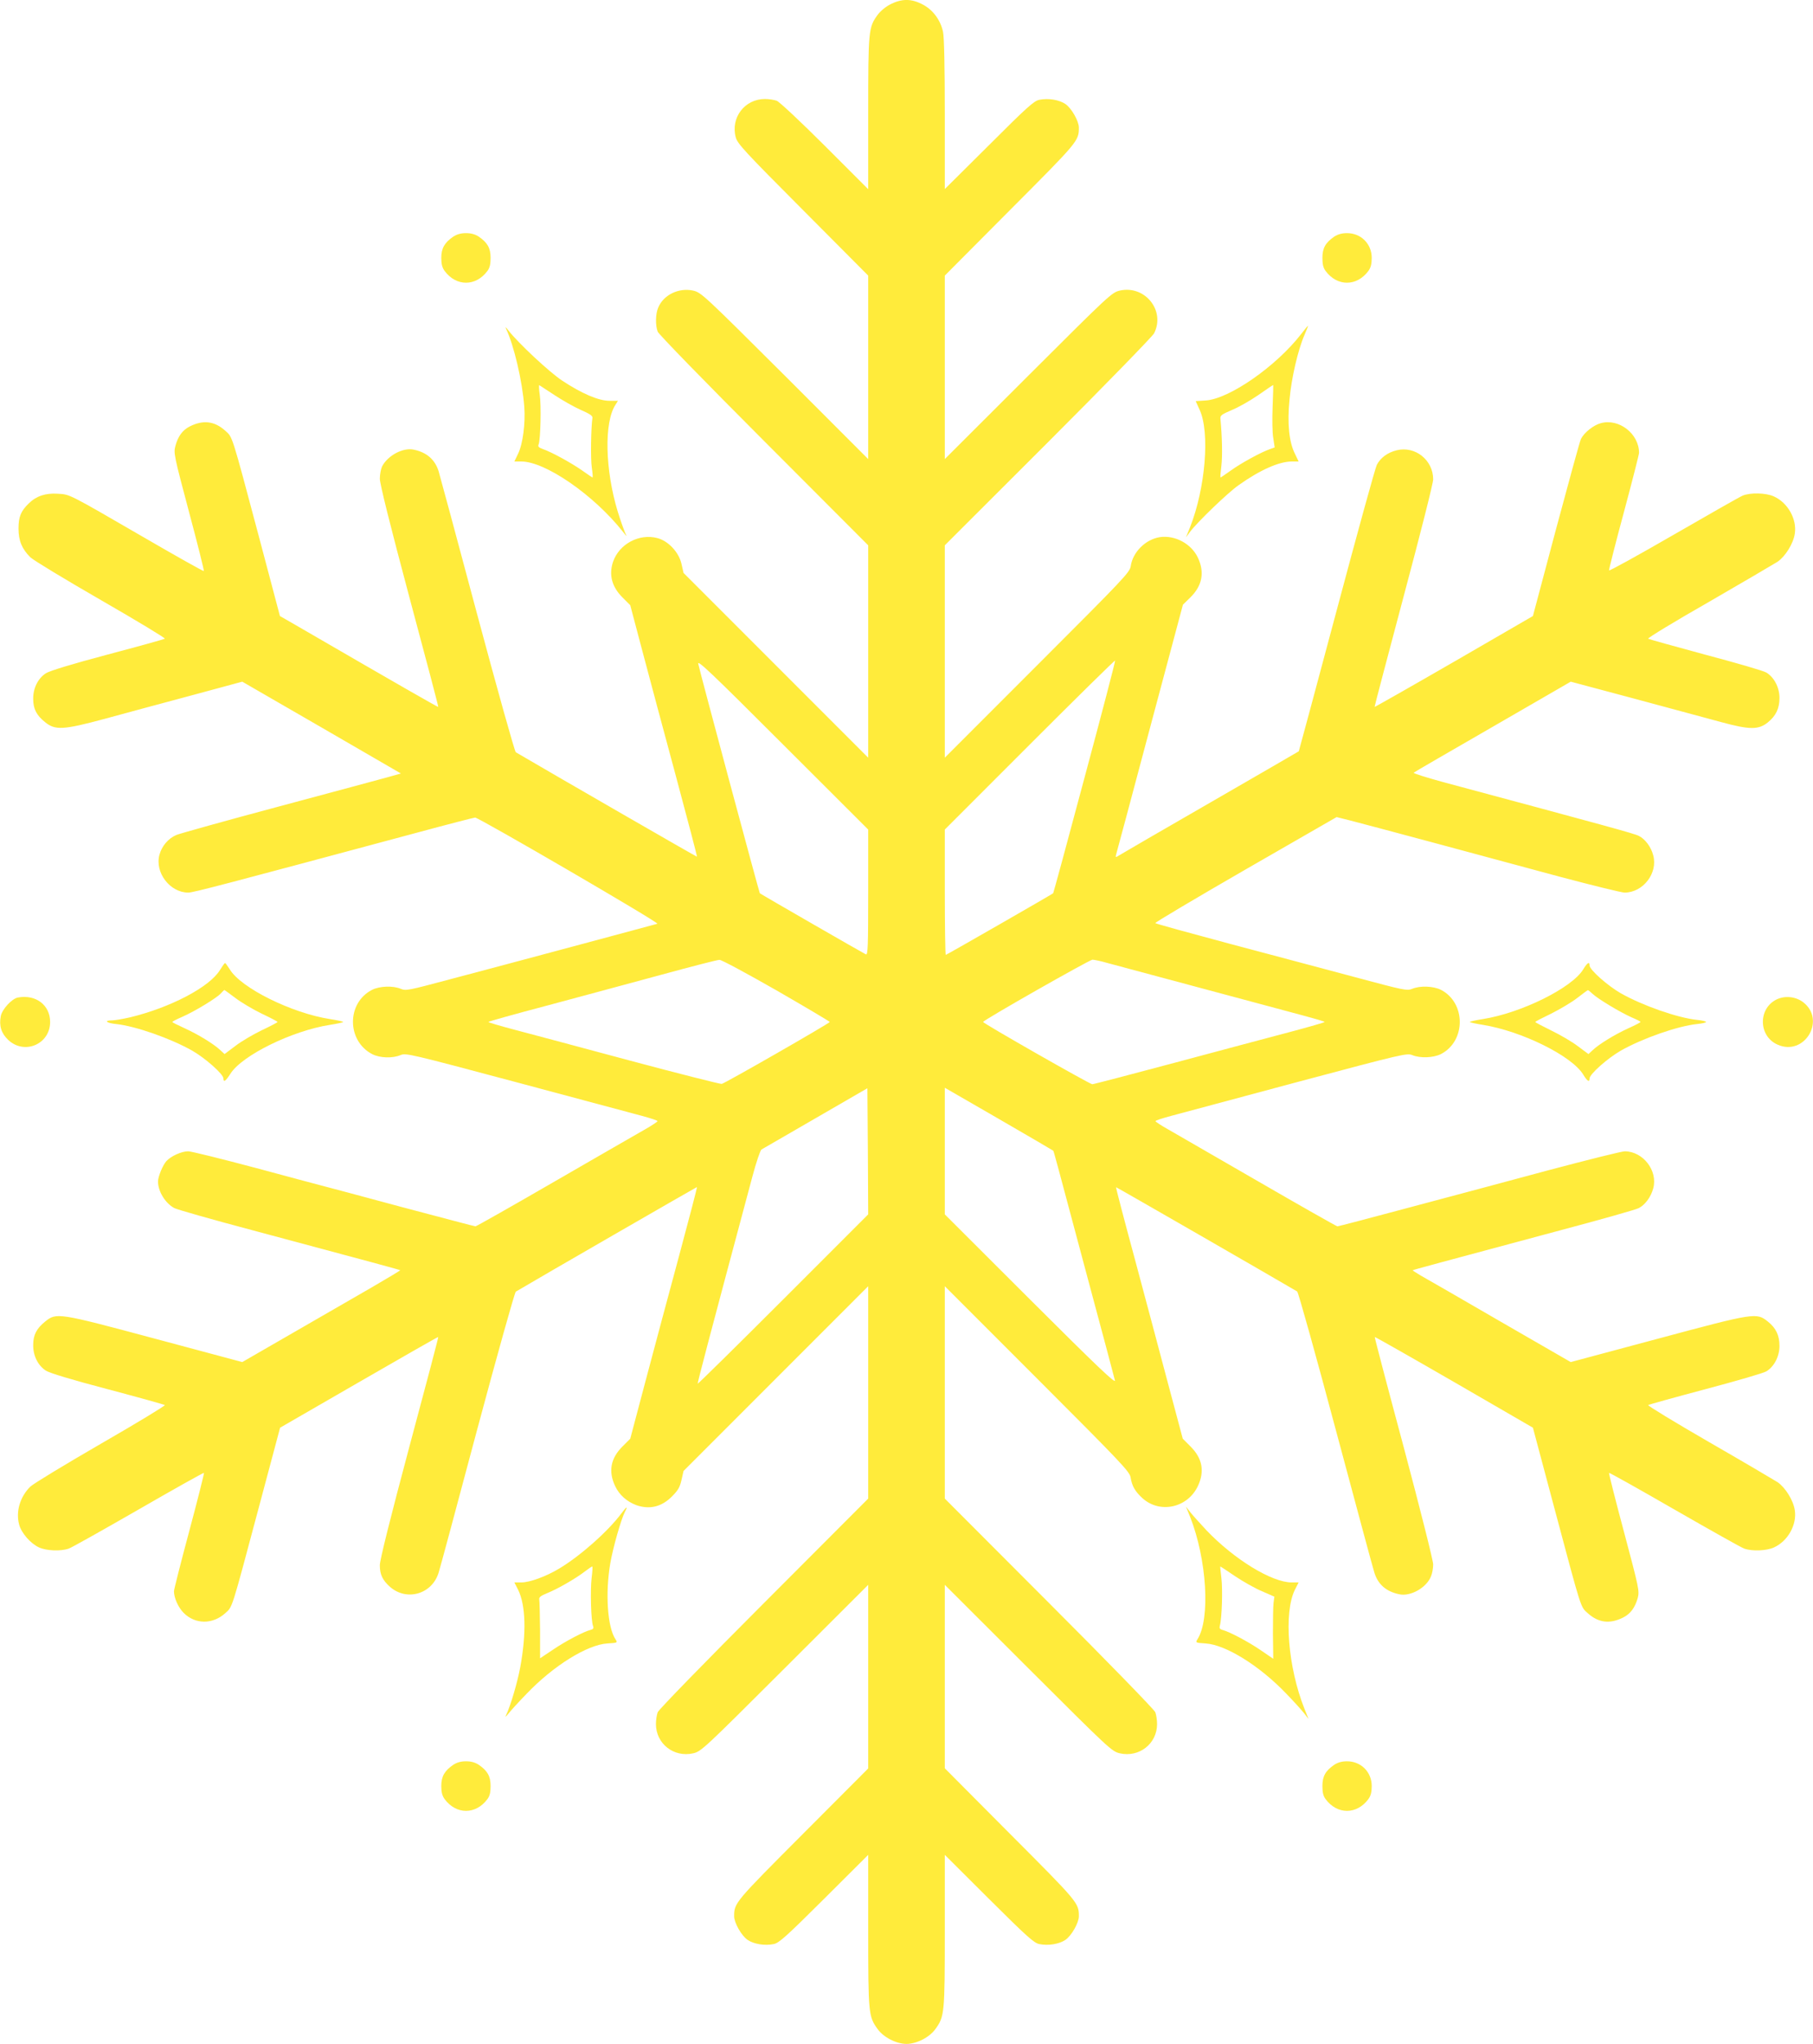
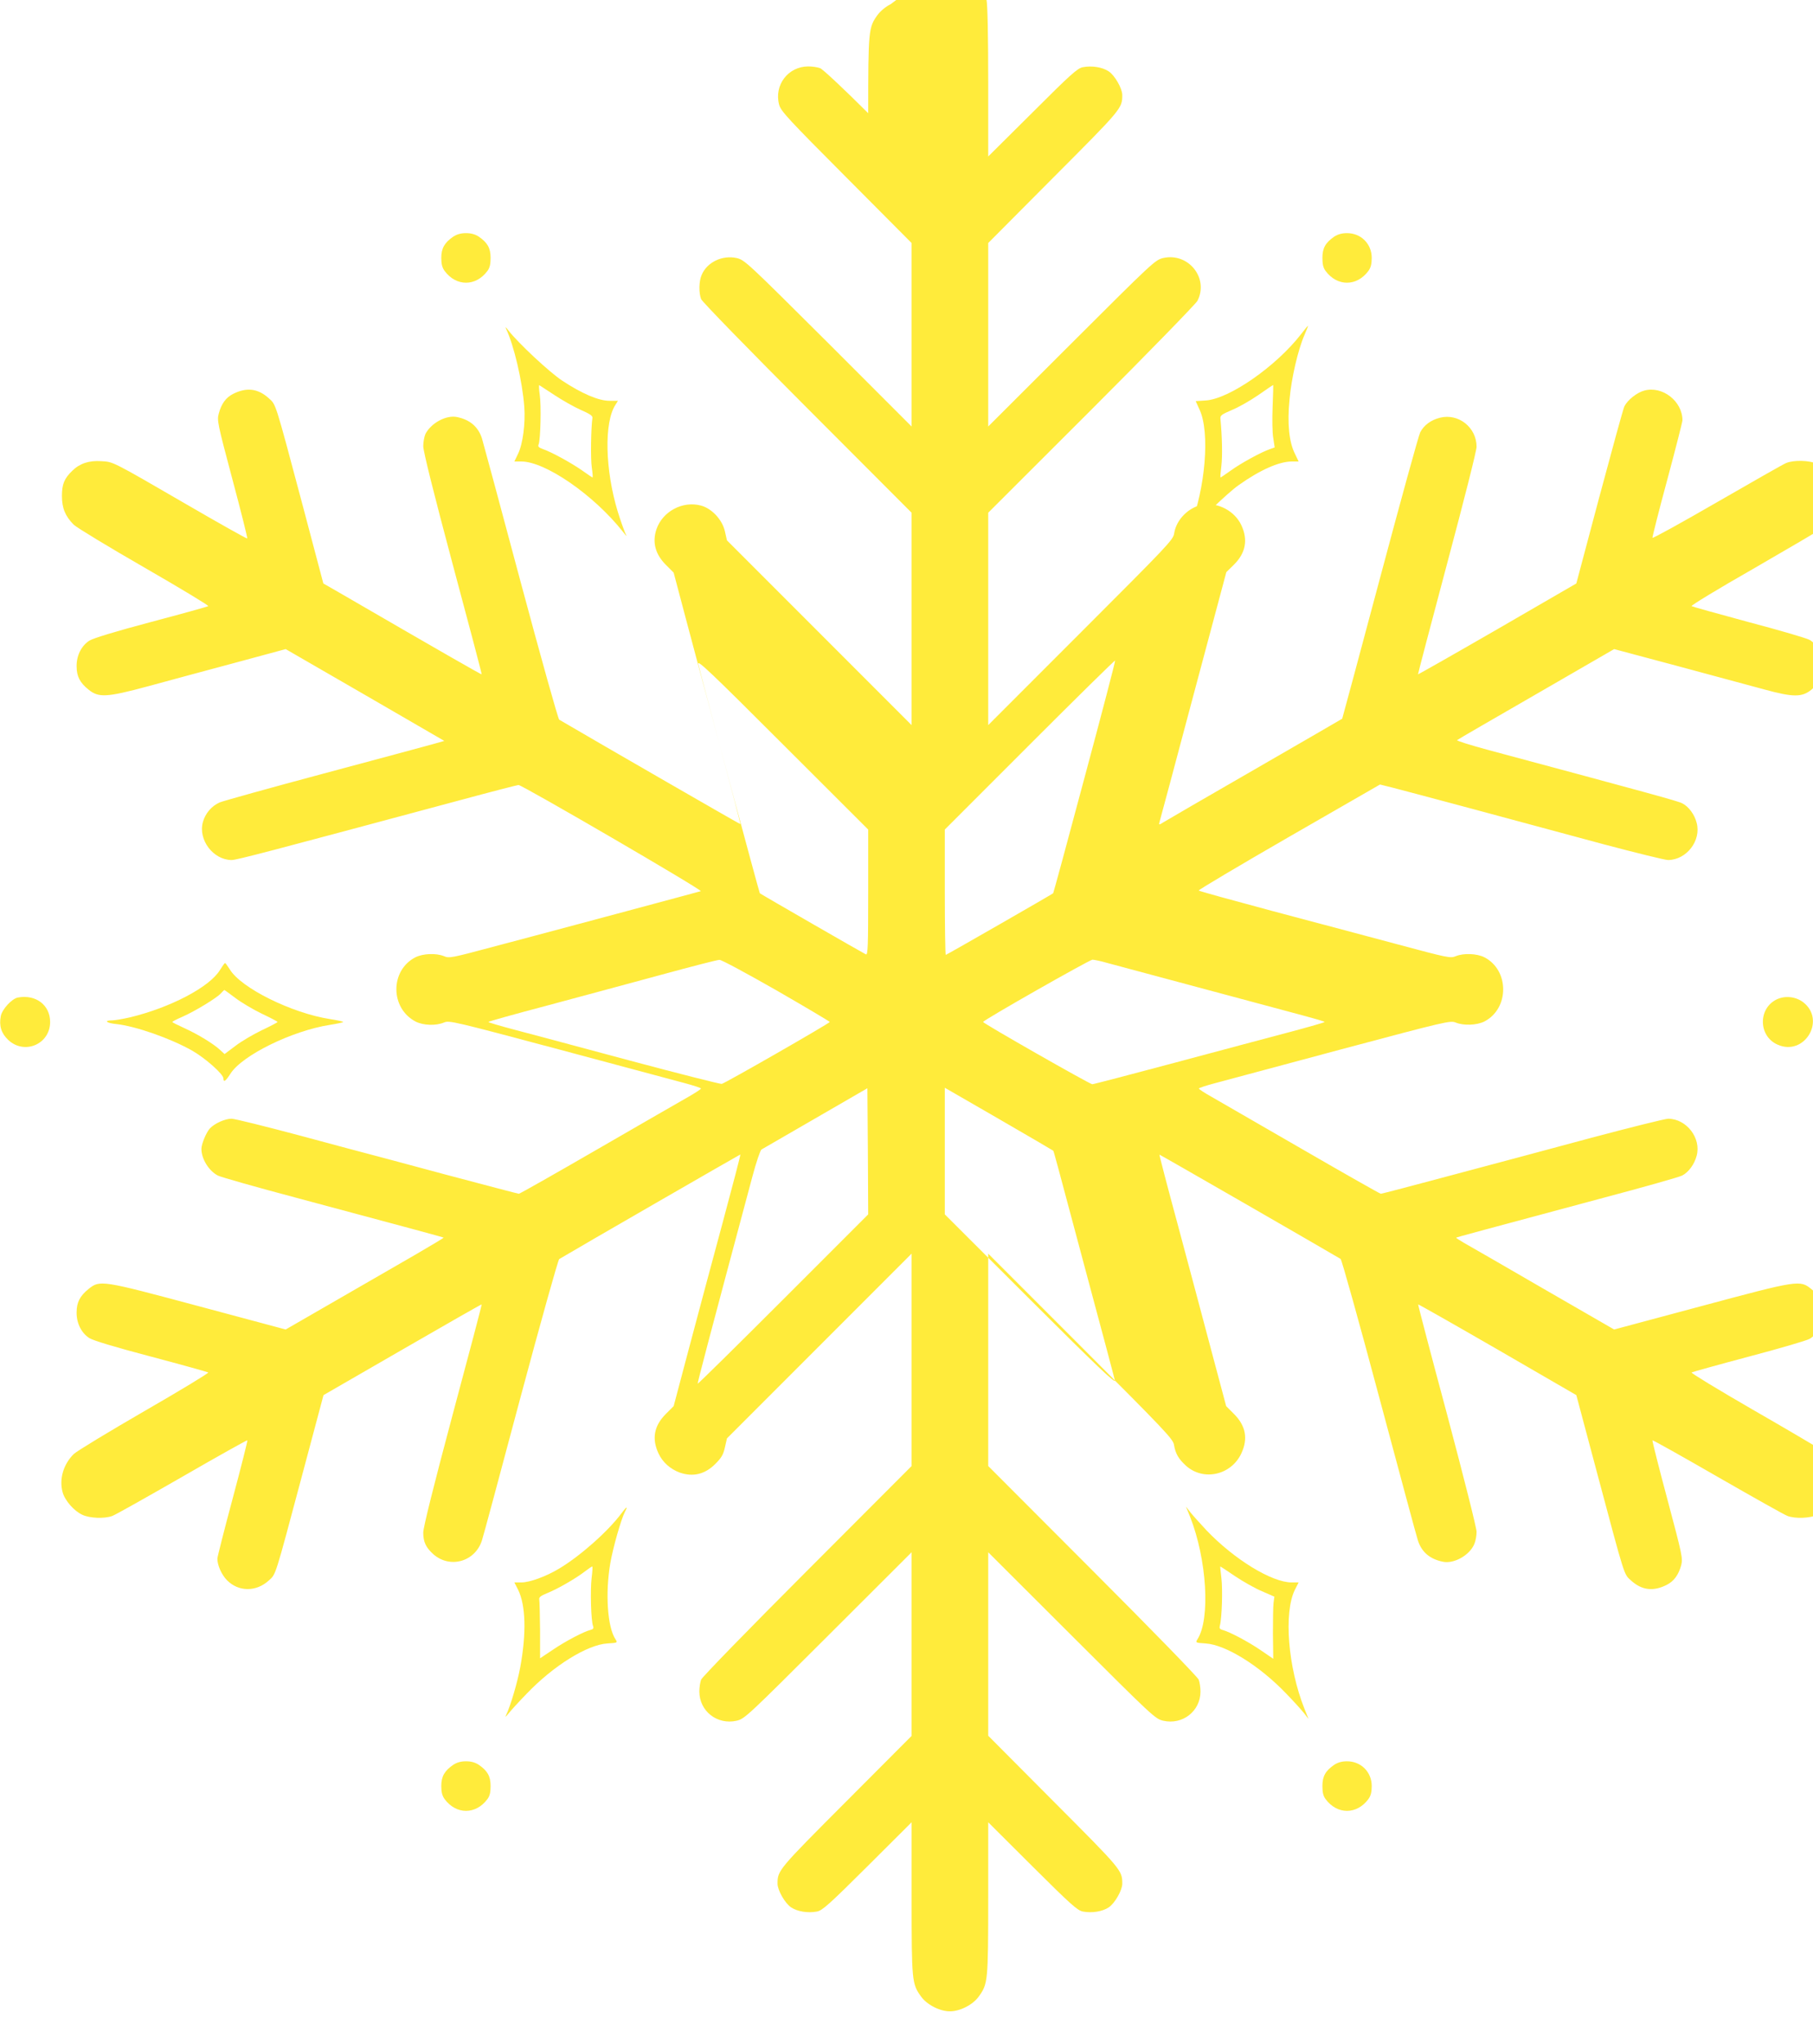
<svg xmlns="http://www.w3.org/2000/svg" version="1.0" width="1136pt" height="1280pt" viewBox="0 0 1136 1280" preserveAspectRatio="xMidYMid meet">
  <g transform="translate(0,1280) scale(0.1,-0.1)" fill="#ffeb3b" stroke="none">
-     <path d="M5581 12774 c-32 -16 -64 -43 -82 -67 -57 -79 -59 -95 -59 -616 l0 -476 -272 272 c-150 150 -286 277 -301 282 -16 6 -49 11 -74 11 -127 0 -216 -117 -183 -240 11 -40 54 -87 421 -455 l409 -411 0 -574 0 -575 -522 522 c-509 507 -524 521 -574 533 -90 20 -187 -26 -220 -107 -17 -39 -18 -111 -3 -150 5 -15 302 -320 665 -683 l654 -655 0 -665 0 -665 -579 579 -578 578 -13 57 c-16 72 -82 143 -150 161 -115 31 -241 -37 -279 -149 -27 -81 -7 -156 59 -222 l49 -49 76 -287 c42 -159 137 -513 211 -787 74 -275 133 -500 131 -501 -1 -2 -862 494 -1135 654 -7 4 -116 394 -243 867 -126 472 -235 875 -241 894 -23 72 -74 117 -155 134 -67 15 -163 -36 -199 -105 -7 -15 -14 -50 -14 -77 0 -32 64 -289 184 -738 102 -379 184 -690 182 -691 -2 -2 -220 122 -896 514 l-96 55 -133 502 c-173 649 -163 616 -210 659 -67 60 -138 69 -223 26 -45 -23 -73 -62 -89 -122 -12 -43 -9 -59 85 -412 54 -202 96 -369 93 -371 -2 -3 -173 93 -378 212 -478 277 -460 267 -537 272 -76 5 -134 -14 -181 -60 -51 -49 -65 -85 -65 -158 0 -76 21 -127 74 -180 20 -19 220 -140 444 -269 224 -129 403 -237 399 -241 -4 -3 -165 -48 -358 -99 -226 -60 -363 -102 -387 -117 -50 -32 -81 -94 -80 -161 0 -63 21 -103 75 -146 63 -51 112 -49 372 21 121 33 365 99 541 146 l322 87 497 -287 497 -288 -78 -22 c-44 -12 -351 -95 -684 -184 -333 -89 -623 -170 -645 -179 -51 -22 -91 -69 -106 -124 -30 -111 65 -236 180 -237 32 0 229 52 1436 376 192 52 356 94 362 94 23 0 1156 -659 1142 -665 -8 -2 -243 -66 -524 -141 -280 -75 -631 -169 -780 -208 -258 -69 -272 -72 -305 -58 -49 20 -131 17 -179 -7 -160 -82 -159 -320 2 -403 48 -24 127 -27 178 -5 33 13 59 7 719 -169 377 -101 731 -196 788 -211 56 -15 102 -30 102 -34 0 -4 -35 -27 -77 -51 -43 -24 -297 -171 -566 -326 -268 -155 -492 -282 -498 -282 -5 0 -213 55 -462 121 -249 67 -465 125 -482 129 -16 4 -208 55 -426 114 -218 58 -411 106 -430 106 -42 0 -107 -30 -136 -61 -23 -25 -53 -98 -53 -128 0 -63 47 -138 103 -167 17 -9 238 -72 491 -139 762 -204 921 -247 924 -250 1 -1 -80 -50 -180 -108 -101 -58 -324 -187 -496 -286 l-314 -181 -545 146 c-612 164 -619 165 -691 107 -53 -43 -74 -83 -74 -146 -1 -67 30 -129 80 -161 24 -15 159 -56 387 -116 193 -51 353 -96 358 -99 4 -4 -176 -113 -400 -242 -223 -129 -423 -250 -443 -269 -65 -64 -92 -157 -70 -238 14 -53 72 -119 125 -143 46 -21 136 -25 186 -7 18 6 215 117 438 245 222 128 406 231 409 229 2 -3 -39 -166 -92 -364 -53 -197 -96 -367 -96 -377 0 -42 27 -102 61 -136 72 -72 181 -73 260 -2 47 43 36 9 210 660 l134 502 494 285 c272 157 496 285 497 283 2 -1 -80 -312 -182 -691 -120 -449 -184 -706 -184 -738 0 -59 17 -94 64 -136 104 -91 262 -46 304 88 7 19 115 422 241 894 127 473 236 863 243 867 139 83 1134 656 1135 655 2 -2 -48 -193 -111 -427 -63 -233 -158 -587 -211 -787 l-96 -362 -49 -49 c-74 -74 -89 -155 -46 -247 26 -56 74 -98 133 -120 83 -29 159 -11 224 55 37 37 49 57 59 102 l13 57 578 578 579 579 0 -665 0 -665 -654 -655 c-363 -363 -660 -668 -665 -683 -6 -16 -11 -49 -11 -74 0 -123 112 -211 234 -183 50 12 65 26 573 533 l523 522 0 -575 0 -575 -409 -410 c-428 -429 -431 -432 -431 -516 0 -40 46 -122 85 -148 39 -26 105 -37 162 -26 33 6 75 43 316 283 l277 276 0 -475 c0 -521 2 -537 59 -616 37 -52 118 -93 181 -93 63 0 144 41 181 93 57 79 59 95 59 616 l0 475 277 -276 c241 -240 283 -277 316 -283 57 -11 123 0 162 26 39 26 85 108 85 148 0 84 -3 87 -431 516 l-409 411 0 574 0 575 523 -522 c508 -507 523 -521 573 -533 122 -28 234 60 234 183 0 25 -5 58 -11 74 -5 15 -302 320 -665 683 l-654 655 0 665 0 665 579 -579 c531 -531 579 -582 585 -618 9 -55 28 -88 75 -131 109 -98 283 -60 347 77 43 92 28 173 -46 247 l-49 49 -90 337 c-49 186 -144 540 -210 787 -67 247 -120 450 -118 451 1 2 1034 -593 1135 -653 7 -5 116 -395 242 -867 127 -473 235 -876 242 -895 23 -73 74 -117 155 -134 70 -16 170 40 199 111 8 18 14 52 14 76 0 24 -80 341 -184 732 -102 379 -184 691 -182 692 1 2 225 -125 497 -282 l494 -286 134 -502 c174 -651 163 -617 210 -660 67 -60 138 -69 223 -26 45 23 73 62 90 122 11 44 8 59 -86 412 -54 201 -96 368 -94 371 3 2 187 -101 409 -229 223 -128 420 -239 438 -245 50 -18 140 -14 186 7 87 39 145 142 131 233 -9 62 -59 142 -108 176 -24 15 -217 129 -431 252 -213 123 -384 227 -380 231 5 3 166 48 358 99 193 51 365 101 383 112 49 30 82 94 82 159 0 66 -22 112 -72 152 -72 58 -80 57 -691 -107 l-545 -146 -444 256 c-243 141 -467 270 -496 286 -29 17 -52 32 -50 33 3 3 156 44 924 250 253 67 475 130 492 139 41 21 77 71 91 124 30 110 -63 231 -178 232 -19 0 -235 -54 -480 -119 -245 -66 -640 -172 -878 -235 -238 -64 -437 -116 -443 -116 -5 0 -229 127 -497 282 -269 155 -523 302 -565 326 -43 24 -78 47 -78 51 0 4 46 19 103 34 56 15 410 110 787 211 664 177 686 182 720 168 49 -20 131 -17 179 7 157 81 157 321 0 402 -48 24 -130 27 -179 7 -34 -14 -48 -11 -365 74 -181 48 -535 143 -785 209 -250 67 -458 124 -461 128 -4 3 250 154 564 335 l572 329 80 -20 c44 -11 276 -73 515 -137 239 -64 602 -162 805 -217 204 -54 386 -99 405 -99 116 1 209 122 179 233 -13 52 -50 102 -90 122 -25 14 -217 66 -1226 337 -106 29 -190 55 -185 59 4 4 227 133 496 288 l488 282 397 -106 c218 -59 463 -125 545 -147 179 -49 235 -49 293 -2 51 41 73 88 73 153 0 65 -33 129 -82 159 -18 11 -190 61 -383 112 -192 52 -354 97 -358 100 -5 4 166 108 380 230 213 123 407 237 431 252 49 34 99 114 108 176 14 91 -44 194 -131 233 -49 23 -149 25 -196 5 -19 -8 -214 -119 -434 -246 -220 -127 -401 -227 -403 -222 -1 5 40 169 93 364 52 194 95 362 95 372 0 119 -125 217 -239 186 -46 -12 -105 -59 -125 -99 -7 -14 -77 -270 -157 -568 l-144 -541 -494 -286 c-272 -157 -496 -284 -498 -283 -1 2 81 313 182 692 104 389 185 708 185 733 0 121 -113 211 -229 182 -57 -14 -101 -47 -124 -91 -10 -19 -123 -430 -252 -913 -129 -483 -236 -880 -237 -881 -2 -2 -250 -145 -553 -320 -302 -174 -561 -324 -573 -332 -22 -14 -23 -13 -19 4 3 10 99 366 212 792 l207 774 47 46 c74 73 90 156 47 248 -41 88 -144 143 -239 129 -89 -14 -169 -93 -182 -181 -6 -40 -39 -74 -586 -621 l-579 -579 0 665 0 665 646 645 c356 356 654 662 665 682 73 142 -57 304 -215 268 -50 -12 -65 -26 -573 -533 l-523 -522 0 575 0 574 409 411 c428 429 431 432 431 516 0 40 -46 122 -85 148 -39 26 -105 37 -162 26 -33 -6 -75 -43 -315 -283 l-278 -276 0 466 c0 298 -4 485 -11 518 -16 75 -64 139 -128 172 -70 37 -129 37 -200 2z m-141 -5563 c0 -337 -2 -392 -14 -388 -14 6 -657 376 -665 383 -4 4 -375 1384 -386 1437 -6 27 82 -56 529 -503 l536 -535 0 -394z m1356 721 c-106 -397 -195 -724 -197 -726 -9 -8 -668 -386 -673 -386 -3 0 -6 177 -6 392 l0 393 532 532 c293 293 534 530 535 526 2 -5 -84 -333 -191 -731z m-1931 -1334 c184 -106 334 -195 334 -198 0 -8 -658 -385 -677 -388 -10 -1 -272 65 -582 148 -311 84 -636 170 -722 193 -87 23 -158 44 -158 47 0 3 168 50 373 104 204 55 525 141 712 192 187 51 350 93 363 93 12 1 173 -86 357 -191z m2075 171 c92 -25 1032 -277 1223 -328 75 -20 137 -38 137 -41 0 -3 -98 -31 -218 -63 -119 -31 -443 -118 -720 -192 -277 -74 -510 -135 -518 -135 -15 0 -684 381 -684 390 0 11 666 389 685 390 11 0 54 -9 95 -21z m-2032 -2106 c-293 -293 -534 -530 -536 -528 -3 3 64 258 343 1299 23 87 49 162 56 167 8 4 160 93 339 196 l325 188 3 -395 2 -395 -532 -532z m1691 931 c4 -4 4 -4 219 -809 89 -330 164 -613 168 -630 5 -23 -111 87 -530 505 l-536 535 0 397 0 396 338 -195 c185 -107 339 -197 341 -199z" />
+     <path d="M5581 12774 c-32 -16 -64 -43 -82 -67 -57 -79 -59 -95 -59 -616 c-150 150 -286 277 -301 282 -16 6 -49 11 -74 11 -127 0 -216 -117 -183 -240 11 -40 54 -87 421 -455 l409 -411 0 -574 0 -575 -522 522 c-509 507 -524 521 -574 533 -90 20 -187 -26 -220 -107 -17 -39 -18 -111 -3 -150 5 -15 302 -320 665 -683 l654 -655 0 -665 0 -665 -579 579 -578 578 -13 57 c-16 72 -82 143 -150 161 -115 31 -241 -37 -279 -149 -27 -81 -7 -156 59 -222 l49 -49 76 -287 c42 -159 137 -513 211 -787 74 -275 133 -500 131 -501 -1 -2 -862 494 -1135 654 -7 4 -116 394 -243 867 -126 472 -235 875 -241 894 -23 72 -74 117 -155 134 -67 15 -163 -36 -199 -105 -7 -15 -14 -50 -14 -77 0 -32 64 -289 184 -738 102 -379 184 -690 182 -691 -2 -2 -220 122 -896 514 l-96 55 -133 502 c-173 649 -163 616 -210 659 -67 60 -138 69 -223 26 -45 -23 -73 -62 -89 -122 -12 -43 -9 -59 85 -412 54 -202 96 -369 93 -371 -2 -3 -173 93 -378 212 -478 277 -460 267 -537 272 -76 5 -134 -14 -181 -60 -51 -49 -65 -85 -65 -158 0 -76 21 -127 74 -180 20 -19 220 -140 444 -269 224 -129 403 -237 399 -241 -4 -3 -165 -48 -358 -99 -226 -60 -363 -102 -387 -117 -50 -32 -81 -94 -80 -161 0 -63 21 -103 75 -146 63 -51 112 -49 372 21 121 33 365 99 541 146 l322 87 497 -287 497 -288 -78 -22 c-44 -12 -351 -95 -684 -184 -333 -89 -623 -170 -645 -179 -51 -22 -91 -69 -106 -124 -30 -111 65 -236 180 -237 32 0 229 52 1436 376 192 52 356 94 362 94 23 0 1156 -659 1142 -665 -8 -2 -243 -66 -524 -141 -280 -75 -631 -169 -780 -208 -258 -69 -272 -72 -305 -58 -49 20 -131 17 -179 -7 -160 -82 -159 -320 2 -403 48 -24 127 -27 178 -5 33 13 59 7 719 -169 377 -101 731 -196 788 -211 56 -15 102 -30 102 -34 0 -4 -35 -27 -77 -51 -43 -24 -297 -171 -566 -326 -268 -155 -492 -282 -498 -282 -5 0 -213 55 -462 121 -249 67 -465 125 -482 129 -16 4 -208 55 -426 114 -218 58 -411 106 -430 106 -42 0 -107 -30 -136 -61 -23 -25 -53 -98 -53 -128 0 -63 47 -138 103 -167 17 -9 238 -72 491 -139 762 -204 921 -247 924 -250 1 -1 -80 -50 -180 -108 -101 -58 -324 -187 -496 -286 l-314 -181 -545 146 c-612 164 -619 165 -691 107 -53 -43 -74 -83 -74 -146 -1 -67 30 -129 80 -161 24 -15 159 -56 387 -116 193 -51 353 -96 358 -99 4 -4 -176 -113 -400 -242 -223 -129 -423 -250 -443 -269 -65 -64 -92 -157 -70 -238 14 -53 72 -119 125 -143 46 -21 136 -25 186 -7 18 6 215 117 438 245 222 128 406 231 409 229 2 -3 -39 -166 -92 -364 -53 -197 -96 -367 -96 -377 0 -42 27 -102 61 -136 72 -72 181 -73 260 -2 47 43 36 9 210 660 l134 502 494 285 c272 157 496 285 497 283 2 -1 -80 -312 -182 -691 -120 -449 -184 -706 -184 -738 0 -59 17 -94 64 -136 104 -91 262 -46 304 88 7 19 115 422 241 894 127 473 236 863 243 867 139 83 1134 656 1135 655 2 -2 -48 -193 -111 -427 -63 -233 -158 -587 -211 -787 l-96 -362 -49 -49 c-74 -74 -89 -155 -46 -247 26 -56 74 -98 133 -120 83 -29 159 -11 224 55 37 37 49 57 59 102 l13 57 578 578 579 579 0 -665 0 -665 -654 -655 c-363 -363 -660 -668 -665 -683 -6 -16 -11 -49 -11 -74 0 -123 112 -211 234 -183 50 12 65 26 573 533 l523 522 0 -575 0 -575 -409 -410 c-428 -429 -431 -432 -431 -516 0 -40 46 -122 85 -148 39 -26 105 -37 162 -26 33 6 75 43 316 283 l277 276 0 -475 c0 -521 2 -537 59 -616 37 -52 118 -93 181 -93 63 0 144 41 181 93 57 79 59 95 59 616 l0 475 277 -276 c241 -240 283 -277 316 -283 57 -11 123 0 162 26 39 26 85 108 85 148 0 84 -3 87 -431 516 l-409 411 0 574 0 575 523 -522 c508 -507 523 -521 573 -533 122 -28 234 60 234 183 0 25 -5 58 -11 74 -5 15 -302 320 -665 683 l-654 655 0 665 0 665 579 -579 c531 -531 579 -582 585 -618 9 -55 28 -88 75 -131 109 -98 283 -60 347 77 43 92 28 173 -46 247 l-49 49 -90 337 c-49 186 -144 540 -210 787 -67 247 -120 450 -118 451 1 2 1034 -593 1135 -653 7 -5 116 -395 242 -867 127 -473 235 -876 242 -895 23 -73 74 -117 155 -134 70 -16 170 40 199 111 8 18 14 52 14 76 0 24 -80 341 -184 732 -102 379 -184 691 -182 692 1 2 225 -125 497 -282 l494 -286 134 -502 c174 -651 163 -617 210 -660 67 -60 138 -69 223 -26 45 23 73 62 90 122 11 44 8 59 -86 412 -54 201 -96 368 -94 371 3 2 187 -101 409 -229 223 -128 420 -239 438 -245 50 -18 140 -14 186 7 87 39 145 142 131 233 -9 62 -59 142 -108 176 -24 15 -217 129 -431 252 -213 123 -384 227 -380 231 5 3 166 48 358 99 193 51 365 101 383 112 49 30 82 94 82 159 0 66 -22 112 -72 152 -72 58 -80 57 -691 -107 l-545 -146 -444 256 c-243 141 -467 270 -496 286 -29 17 -52 32 -50 33 3 3 156 44 924 250 253 67 475 130 492 139 41 21 77 71 91 124 30 110 -63 231 -178 232 -19 0 -235 -54 -480 -119 -245 -66 -640 -172 -878 -235 -238 -64 -437 -116 -443 -116 -5 0 -229 127 -497 282 -269 155 -523 302 -565 326 -43 24 -78 47 -78 51 0 4 46 19 103 34 56 15 410 110 787 211 664 177 686 182 720 168 49 -20 131 -17 179 7 157 81 157 321 0 402 -48 24 -130 27 -179 7 -34 -14 -48 -11 -365 74 -181 48 -535 143 -785 209 -250 67 -458 124 -461 128 -4 3 250 154 564 335 l572 329 80 -20 c44 -11 276 -73 515 -137 239 -64 602 -162 805 -217 204 -54 386 -99 405 -99 116 1 209 122 179 233 -13 52 -50 102 -90 122 -25 14 -217 66 -1226 337 -106 29 -190 55 -185 59 4 4 227 133 496 288 l488 282 397 -106 c218 -59 463 -125 545 -147 179 -49 235 -49 293 -2 51 41 73 88 73 153 0 65 -33 129 -82 159 -18 11 -190 61 -383 112 -192 52 -354 97 -358 100 -5 4 166 108 380 230 213 123 407 237 431 252 49 34 99 114 108 176 14 91 -44 194 -131 233 -49 23 -149 25 -196 5 -19 -8 -214 -119 -434 -246 -220 -127 -401 -227 -403 -222 -1 5 40 169 93 364 52 194 95 362 95 372 0 119 -125 217 -239 186 -46 -12 -105 -59 -125 -99 -7 -14 -77 -270 -157 -568 l-144 -541 -494 -286 c-272 -157 -496 -284 -498 -283 -1 2 81 313 182 692 104 389 185 708 185 733 0 121 -113 211 -229 182 -57 -14 -101 -47 -124 -91 -10 -19 -123 -430 -252 -913 -129 -483 -236 -880 -237 -881 -2 -2 -250 -145 -553 -320 -302 -174 -561 -324 -573 -332 -22 -14 -23 -13 -19 4 3 10 99 366 212 792 l207 774 47 46 c74 73 90 156 47 248 -41 88 -144 143 -239 129 -89 -14 -169 -93 -182 -181 -6 -40 -39 -74 -586 -621 l-579 -579 0 665 0 665 646 645 c356 356 654 662 665 682 73 142 -57 304 -215 268 -50 -12 -65 -26 -573 -533 l-523 -522 0 575 0 574 409 411 c428 429 431 432 431 516 0 40 -46 122 -85 148 -39 26 -105 37 -162 26 -33 -6 -75 -43 -315 -283 l-278 -276 0 466 c0 298 -4 485 -11 518 -16 75 -64 139 -128 172 -70 37 -129 37 -200 2z m-141 -5563 c0 -337 -2 -392 -14 -388 -14 6 -657 376 -665 383 -4 4 -375 1384 -386 1437 -6 27 82 -56 529 -503 l536 -535 0 -394z m1356 721 c-106 -397 -195 -724 -197 -726 -9 -8 -668 -386 -673 -386 -3 0 -6 177 -6 392 l0 393 532 532 c293 293 534 530 535 526 2 -5 -84 -333 -191 -731z m-1931 -1334 c184 -106 334 -195 334 -198 0 -8 -658 -385 -677 -388 -10 -1 -272 65 -582 148 -311 84 -636 170 -722 193 -87 23 -158 44 -158 47 0 3 168 50 373 104 204 55 525 141 712 192 187 51 350 93 363 93 12 1 173 -86 357 -191z m2075 171 c92 -25 1032 -277 1223 -328 75 -20 137 -38 137 -41 0 -3 -98 -31 -218 -63 -119 -31 -443 -118 -720 -192 -277 -74 -510 -135 -518 -135 -15 0 -684 381 -684 390 0 11 666 389 685 390 11 0 54 -9 95 -21z m-2032 -2106 c-293 -293 -534 -530 -536 -528 -3 3 64 258 343 1299 23 87 49 162 56 167 8 4 160 93 339 196 l325 188 3 -395 2 -395 -532 -532z m1691 931 c4 -4 4 -4 219 -809 89 -330 164 -613 168 -630 5 -23 -111 87 -530 505 l-536 535 0 397 0 396 338 -195 c185 -107 339 -197 341 -199z" />
    <path d="M2840 11318 c-55 -38 -75 -73 -75 -133 0 -39 6 -61 21 -82 73 -98 195 -98 268 0 15 20 20 43 20 82 0 61 -19 95 -74 133 -23 15 -48 22 -80 22 -32 0 -57 -7 -80 -22z" />
    <path d="M8360 11318 c-55 -38 -74 -72 -74 -133 0 -39 5 -62 20 -82 73 -98 195 -98 268 0 15 21 21 43 21 82 0 88 -67 155 -155 155 -32 0 -57 -7 -80 -22z" />
    <path d="M3171 10741 c49 -103 102 -327 114 -488 8 -103 -9 -234 -39 -295 l-23 -48 43 0 c151 0 455 -210 637 -440 27 -34 27 -34 13 -5 -7 17 -28 75 -45 130 -80 262 -87 561 -14 671 l15 24 -53 0 c-69 0 -175 46 -296 126 -83 55 -275 235 -337 314 -16 21 -22 26 -15 11z m303 -415 c50 -33 124 -75 165 -93 57 -25 75 -37 73 -50 -9 -62 -12 -258 -4 -310 5 -35 7 -63 5 -63 -3 0 -32 20 -66 44 -67 47 -191 115 -246 134 -26 9 -32 16 -26 29 12 31 17 245 7 311 -5 34 -6 61 -3 60 3 -2 46 -30 95 -62z" />
    <path d="M8152 10707 c-156 -201 -450 -406 -598 -415 l-62 -4 25 -55 c65 -142 36 -490 -60 -734 l-26 -64 26 35 c46 61 236 244 303 291 135 96 255 149 335 149 l42 0 -23 48 c-37 73 -49 191 -34 340 12 136 54 315 94 405 14 32 23 57 22 57 -2 0 -22 -24 -44 -53z m-178 -454 c-3 -76 -2 -164 4 -196 l9 -59 -31 -11 c-52 -18 -178 -86 -243 -133 -34 -24 -63 -44 -65 -44 -3 0 0 33 5 73 7 60 5 178 -6 295 -2 20 8 27 71 54 40 16 114 58 165 93 50 35 93 64 94 64 2 1 0 -61 -3 -136z" />
    <path d="M1378 6725 c-64 -106 -310 -235 -563 -296 -44 -10 -95 -19 -112 -19 -55 0 -37 -17 25 -23 121 -13 339 -89 477 -167 83 -48 195 -147 195 -174 0 -27 14 -17 44 30 73 115 386 269 624 306 45 7 82 15 82 18 0 3 -37 11 -82 18 -239 37 -557 194 -628 311 -14 22 -27 40 -30 40 -3 0 -17 -20 -32 -44z m97 -175 c37 -28 111 -72 165 -98 55 -26 99 -49 99 -52 0 -3 -44 -26 -99 -52 -54 -26 -129 -70 -165 -98 l-68 -51 -26 24 c-41 39 -141 100 -225 138 -42 19 -76 36 -76 39 0 3 29 18 64 33 77 34 214 117 240 146 11 12 20 21 22 21 2 0 33 -23 69 -50z" />
-     <path d="M9920 6729 c-71 -116 -388 -273 -629 -311 -44 -7 -81 -15 -81 -18 0 -3 37 -11 81 -18 243 -39 557 -194 629 -311 26 -43 40 -51 40 -25 0 27 112 126 195 174 138 78 356 154 478 167 31 3 57 9 57 13 0 4 -26 10 -57 13 -122 13 -340 89 -478 167 -83 48 -195 147 -195 174 0 26 -14 18 -40 -25z m59 -153 c34 -32 172 -115 244 -147 31 -13 57 -26 56 -29 0 -3 -34 -21 -77 -40 -85 -39 -183 -99 -223 -137 l-26 -24 -66 49 c-35 27 -110 71 -166 98 -55 27 -101 51 -101 54 0 3 45 26 99 52 54 27 127 70 162 97 35 27 66 50 68 50 3 1 16 -10 30 -23z" />
    <path d="M112 6553 c-38 -7 -99 -74 -107 -116 -12 -61 3 -108 46 -149 101 -96 263 -28 263 112 0 106 -90 174 -202 153z" />
    <path d="M11134 6542 c-119 -56 -117 -231 4 -284 168 -75 306 154 160 266 -47 35 -111 42 -164 18z" />
    <path d="M3894 3323 c-84 -113 -258 -267 -390 -346 -83 -50 -185 -87 -238 -87 l-43 0 24 -47 c47 -97 52 -270 13 -483 -18 -97 -61 -243 -89 -301 -8 -15 -2 -11 16 11 15 19 66 75 113 123 168 176 380 307 506 315 64 4 65 4 50 27 -50 76 -64 288 -32 475 17 98 67 274 92 323 20 38 11 34 -22 -10z m-187 -405 c-9 -76 -4 -269 9 -301 5 -14 1 -20 -15 -24 -44 -11 -158 -71 -236 -124 l-81 -54 0 175 c-1 96 -3 183 -5 193 -3 14 9 24 52 41 66 27 177 91 234 135 22 17 43 31 46 31 3 0 1 -33 -4 -72z" />
    <path d="M7457 3301 c105 -266 128 -640 46 -767 -13 -21 -12 -22 51 -26 126 -8 338 -139 506 -315 47 -48 97 -104 112 -123 l27 -35 -26 65 c-103 260 -130 599 -60 743 l24 47 -43 0 c-125 0 -360 144 -534 326 -41 44 -87 95 -102 114 l-27 35 26 -64z m282 -372 c49 -33 125 -76 168 -94 l78 -34 -5 -38 c-3 -21 -4 -108 -4 -194 l2 -157 -82 56 c-78 53 -192 113 -237 125 -17 5 -20 11 -15 29 12 44 18 223 9 296 -5 39 -8 72 -7 72 2 0 43 -27 93 -61z" />
    <path d="M2840 1748 c-55 -38 -75 -73 -75 -133 0 -39 6 -61 21 -82 73 -98 195 -98 268 0 15 20 20 43 20 82 0 61 -19 95 -74 133 -23 15 -48 22 -80 22 -32 0 -57 -7 -80 -22z" />
    <path d="M8360 1748 c-55 -38 -74 -72 -74 -133 0 -39 5 -62 20 -82 73 -98 195 -98 268 0 15 21 21 43 21 82 0 88 -67 155 -155 155 -32 0 -57 -7 -80 -22z" />
  </g>
</svg>